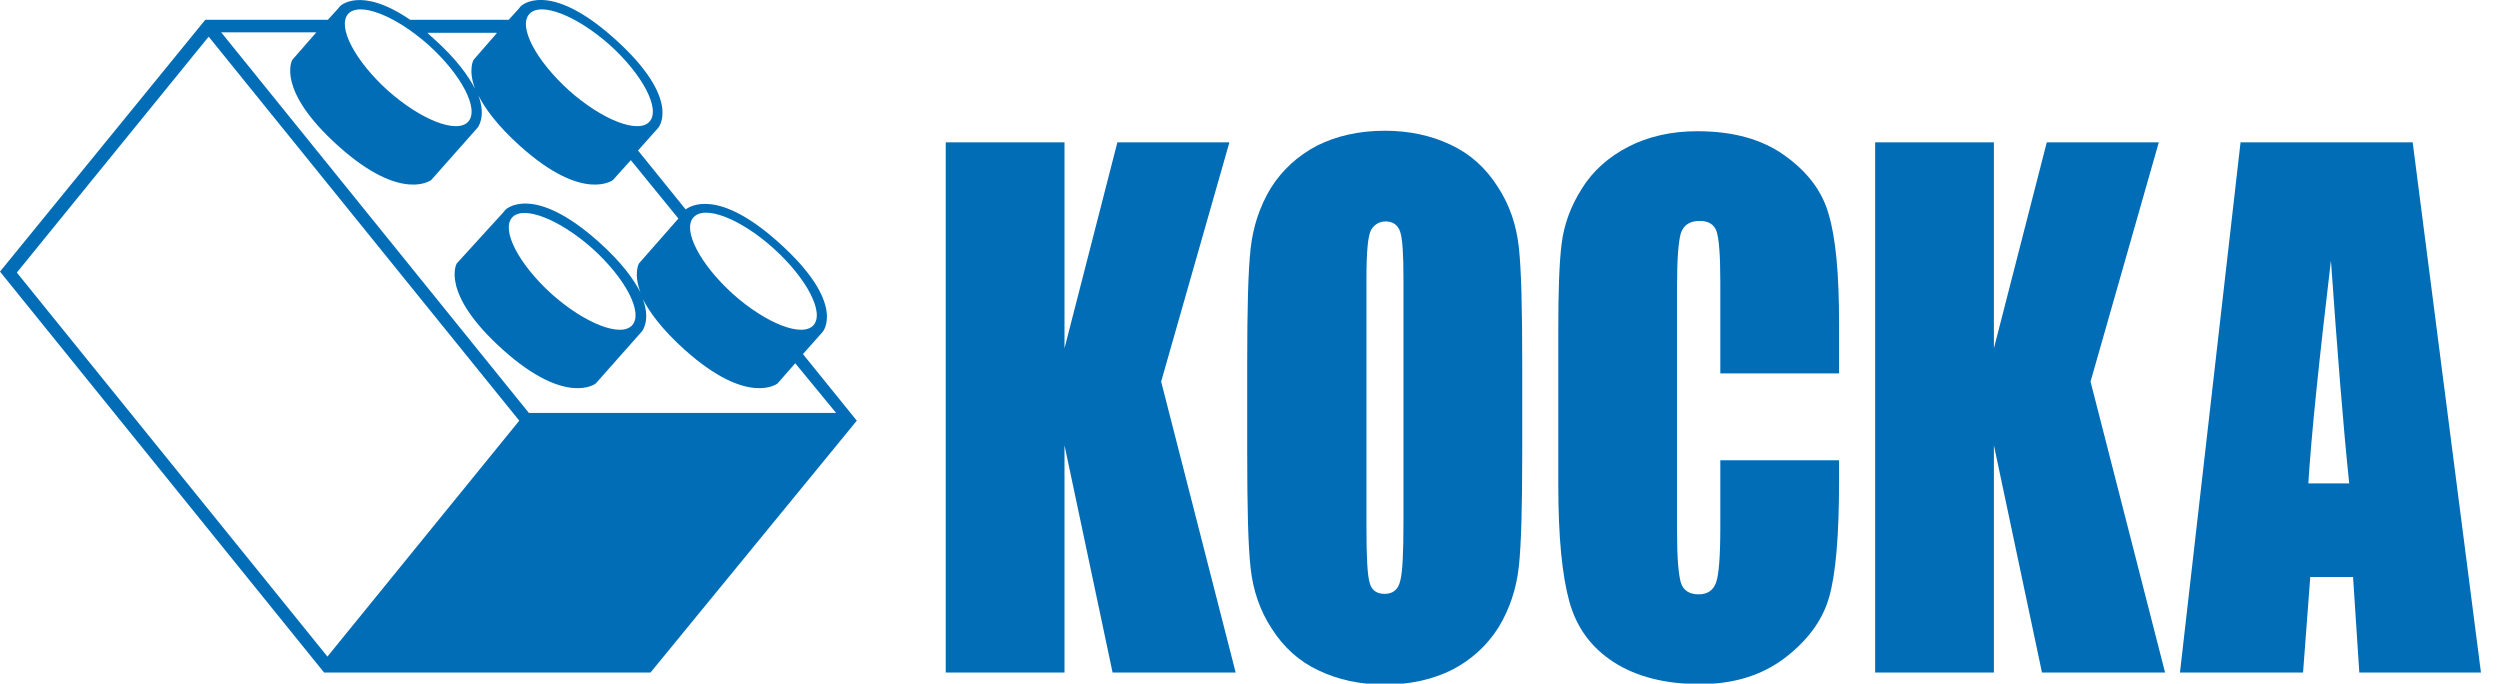
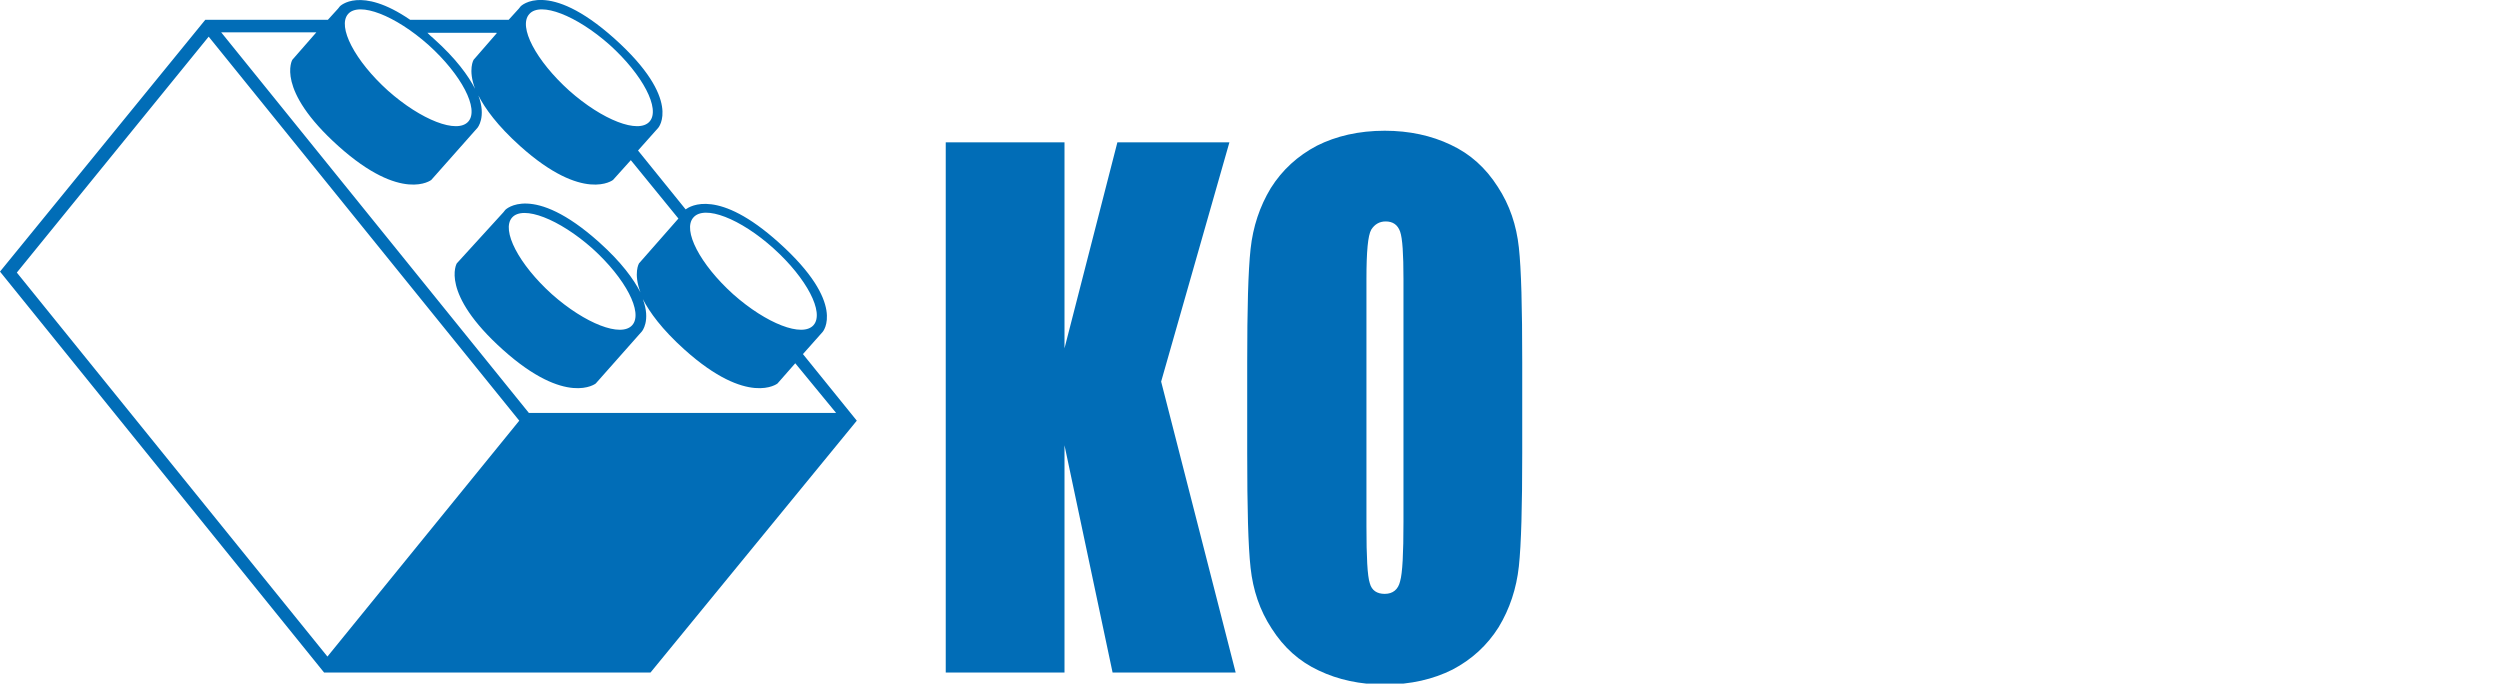
<svg xmlns="http://www.w3.org/2000/svg" width="256" height="70" viewBox="0 0 256 70" fill="none">
  <rect width="256" height="70" fill="white" />
  <g clip-path="url(#clip0_1209_1050)">
    <path fill-rule="evenodd" clip-rule="evenodd" d="M82.221 36.259L84.24 33.987C84.24 33.987 86.751 31.122 79.76 24.848C73.556 19.266 70.701 21.093 70.208 21.439L65.334 15.412L67.402 13.091C67.402 13.091 69.913 10.226 62.922 3.952C56.078 -2.174 53.321 0.642 53.321 0.642L53.124 0.889L52.09 2.025H41.997C36.877 -1.482 34.809 0.642 34.809 0.642L34.612 0.889L33.578 2.025H21.023L0 27.812L33.184 68.864H66.614L87.736 43.077L82.221 36.259ZM79.218 25.441C82.615 28.504 84.437 32.011 83.305 33.295C82.172 34.58 78.48 33.147 75.082 30.134C71.685 27.071 69.864 23.564 70.996 22.279C72.128 20.945 75.821 22.378 79.218 25.441ZM54.207 1.432C55.339 0.148 59.032 1.58 62.429 4.594C65.826 7.657 67.648 11.164 66.516 12.448C65.383 13.733 61.691 12.3 58.294 9.287C54.896 6.224 53.025 2.717 54.207 1.432ZM50.859 3.408L48.496 6.125C48.496 6.125 47.905 7.113 48.644 9.089C47.954 7.756 46.723 6.027 44.409 3.952C44.163 3.754 43.966 3.557 43.769 3.359H50.859V3.408ZM35.646 1.432C36.778 0.148 40.471 1.58 43.868 4.594C47.265 7.657 49.087 11.164 47.954 12.448C46.822 13.733 43.129 12.3 39.732 9.287C36.335 6.224 34.513 2.717 35.646 1.432ZM33.529 67.233L1.723 27.911L21.368 3.754L53.173 43.077L33.529 67.233ZM54.158 42.286L22.648 3.309H32.396L29.934 6.125C29.934 6.125 28.162 9.139 34.661 14.968C41.16 20.797 44.163 18.426 44.163 18.426L48.89 13.091C48.89 13.091 49.825 12.004 48.988 9.781C49.678 11.115 50.908 12.844 53.272 14.968C59.77 20.797 62.774 18.426 62.774 18.426L64.596 16.401L69.47 22.378L65.432 26.972C65.432 26.972 64.842 27.96 65.58 29.936C64.891 28.602 63.66 26.873 61.346 24.799C54.502 18.673 51.745 21.489 51.745 21.489L51.548 21.736L46.773 26.972C46.773 26.972 45 29.986 51.499 35.815C57.998 41.644 61.001 39.273 61.001 39.273L65.728 33.938C65.728 33.938 66.663 32.851 65.826 30.628C66.516 31.962 67.746 33.691 70.11 35.815C76.609 41.644 79.612 39.273 79.612 39.273L81.434 37.198L85.618 42.286H54.158ZM64.743 33.295C63.611 34.58 59.918 33.147 56.521 30.134C53.124 27.071 51.302 23.564 52.435 22.279C53.567 20.995 57.26 22.427 60.657 25.441C64.054 28.504 65.876 32.011 64.743 33.295Z" fill="#016DB7" />
    <path d="M125.892 14.573L118.901 39.075L126.532 68.864H113.928L109.005 45.596V68.864H96.844V14.573H109.005V35.667L114.421 14.573H125.892Z" fill="#016DB7" />
    <path d="M155.876 46.387C155.876 51.821 155.777 55.723 155.531 57.996C155.285 60.268 154.596 62.343 153.463 64.22C152.282 66.097 150.706 67.53 148.737 68.567C146.768 69.555 144.454 70.099 141.795 70.099C139.284 70.099 137.019 69.605 135.05 68.666C133.031 67.728 131.456 66.295 130.225 64.368C128.994 62.491 128.305 60.416 128.059 58.144C127.812 55.921 127.714 52.018 127.714 46.387V37.099C127.714 31.666 127.812 27.763 128.059 25.491C128.305 23.218 128.994 21.143 130.126 19.266C131.308 17.389 132.884 15.956 134.853 14.919C136.822 13.931 139.136 13.387 141.795 13.387C144.306 13.387 146.571 13.882 148.54 14.82C150.559 15.759 152.134 17.191 153.365 19.118C154.596 20.995 155.285 23.07 155.531 25.342C155.777 27.565 155.876 31.468 155.876 37.099V46.387ZM143.715 28.553C143.715 26.034 143.617 24.404 143.37 23.712C143.124 23.02 142.632 22.675 141.893 22.675C141.253 22.675 140.761 22.971 140.416 23.515C140.072 24.107 139.924 25.787 139.924 28.553V53.896C139.924 57.057 140.022 58.984 140.269 59.725C140.466 60.466 141.007 60.812 141.795 60.812C142.632 60.812 143.173 60.367 143.37 59.527C143.617 58.687 143.715 56.662 143.715 53.451V28.553Z" fill="#016DB7" />
-     <path d="M188.321 38.236H176.16V28.8C176.16 26.034 176.013 24.354 175.767 23.663C175.52 22.971 174.93 22.625 174.043 22.625C173.059 22.625 172.419 23.02 172.123 23.86C171.877 24.7 171.729 26.479 171.729 29.245V54.488C171.729 57.107 171.877 58.836 172.123 59.675C172.369 60.466 173.009 60.861 173.945 60.861C174.831 60.861 175.422 60.466 175.717 59.675C176.013 58.885 176.16 56.958 176.16 53.994V47.128H188.321V49.252C188.321 54.883 187.977 58.836 187.287 61.207C186.598 63.578 185.072 65.603 182.758 67.382C180.395 69.16 177.539 70.049 174.093 70.049C170.548 70.049 167.594 69.308 165.28 67.826C162.966 66.344 161.439 64.27 160.701 61.602C159.962 58.934 159.569 54.982 159.569 49.647V33.74C159.569 29.838 159.667 26.874 159.913 24.947C160.159 22.971 160.849 21.094 161.981 19.315C163.113 17.488 164.738 16.055 166.757 15.018C168.775 13.98 171.139 13.437 173.797 13.437C177.391 13.437 180.345 14.227 182.659 15.857C184.973 17.488 186.549 19.464 187.238 21.884C187.977 24.305 188.321 28.01 188.321 33.098V38.236V38.236Z" fill="#016DB7" />
-     <path d="M221.062 14.573L214.071 39.075L221.702 68.864H209.098L204.175 45.596V68.864H192.014V14.573H204.175V35.667L209.591 14.573H221.062Z" fill="#016DB7" />
-     <path d="M247.058 14.573L254.049 68.864H241.593L240.953 59.083H236.571L235.833 68.864H223.229L229.432 14.573H247.058ZM240.559 49.499C239.919 43.373 239.328 35.766 238.688 26.676C237.457 37.05 236.669 44.658 236.374 49.499H240.559Z" fill="#016DB7" />
  </g>
  <defs>
    <clipPath id="clip0_1209_1050">
      <rect width="254" height="70" fill="white" />
    </clipPath>
  </defs>
</svg>